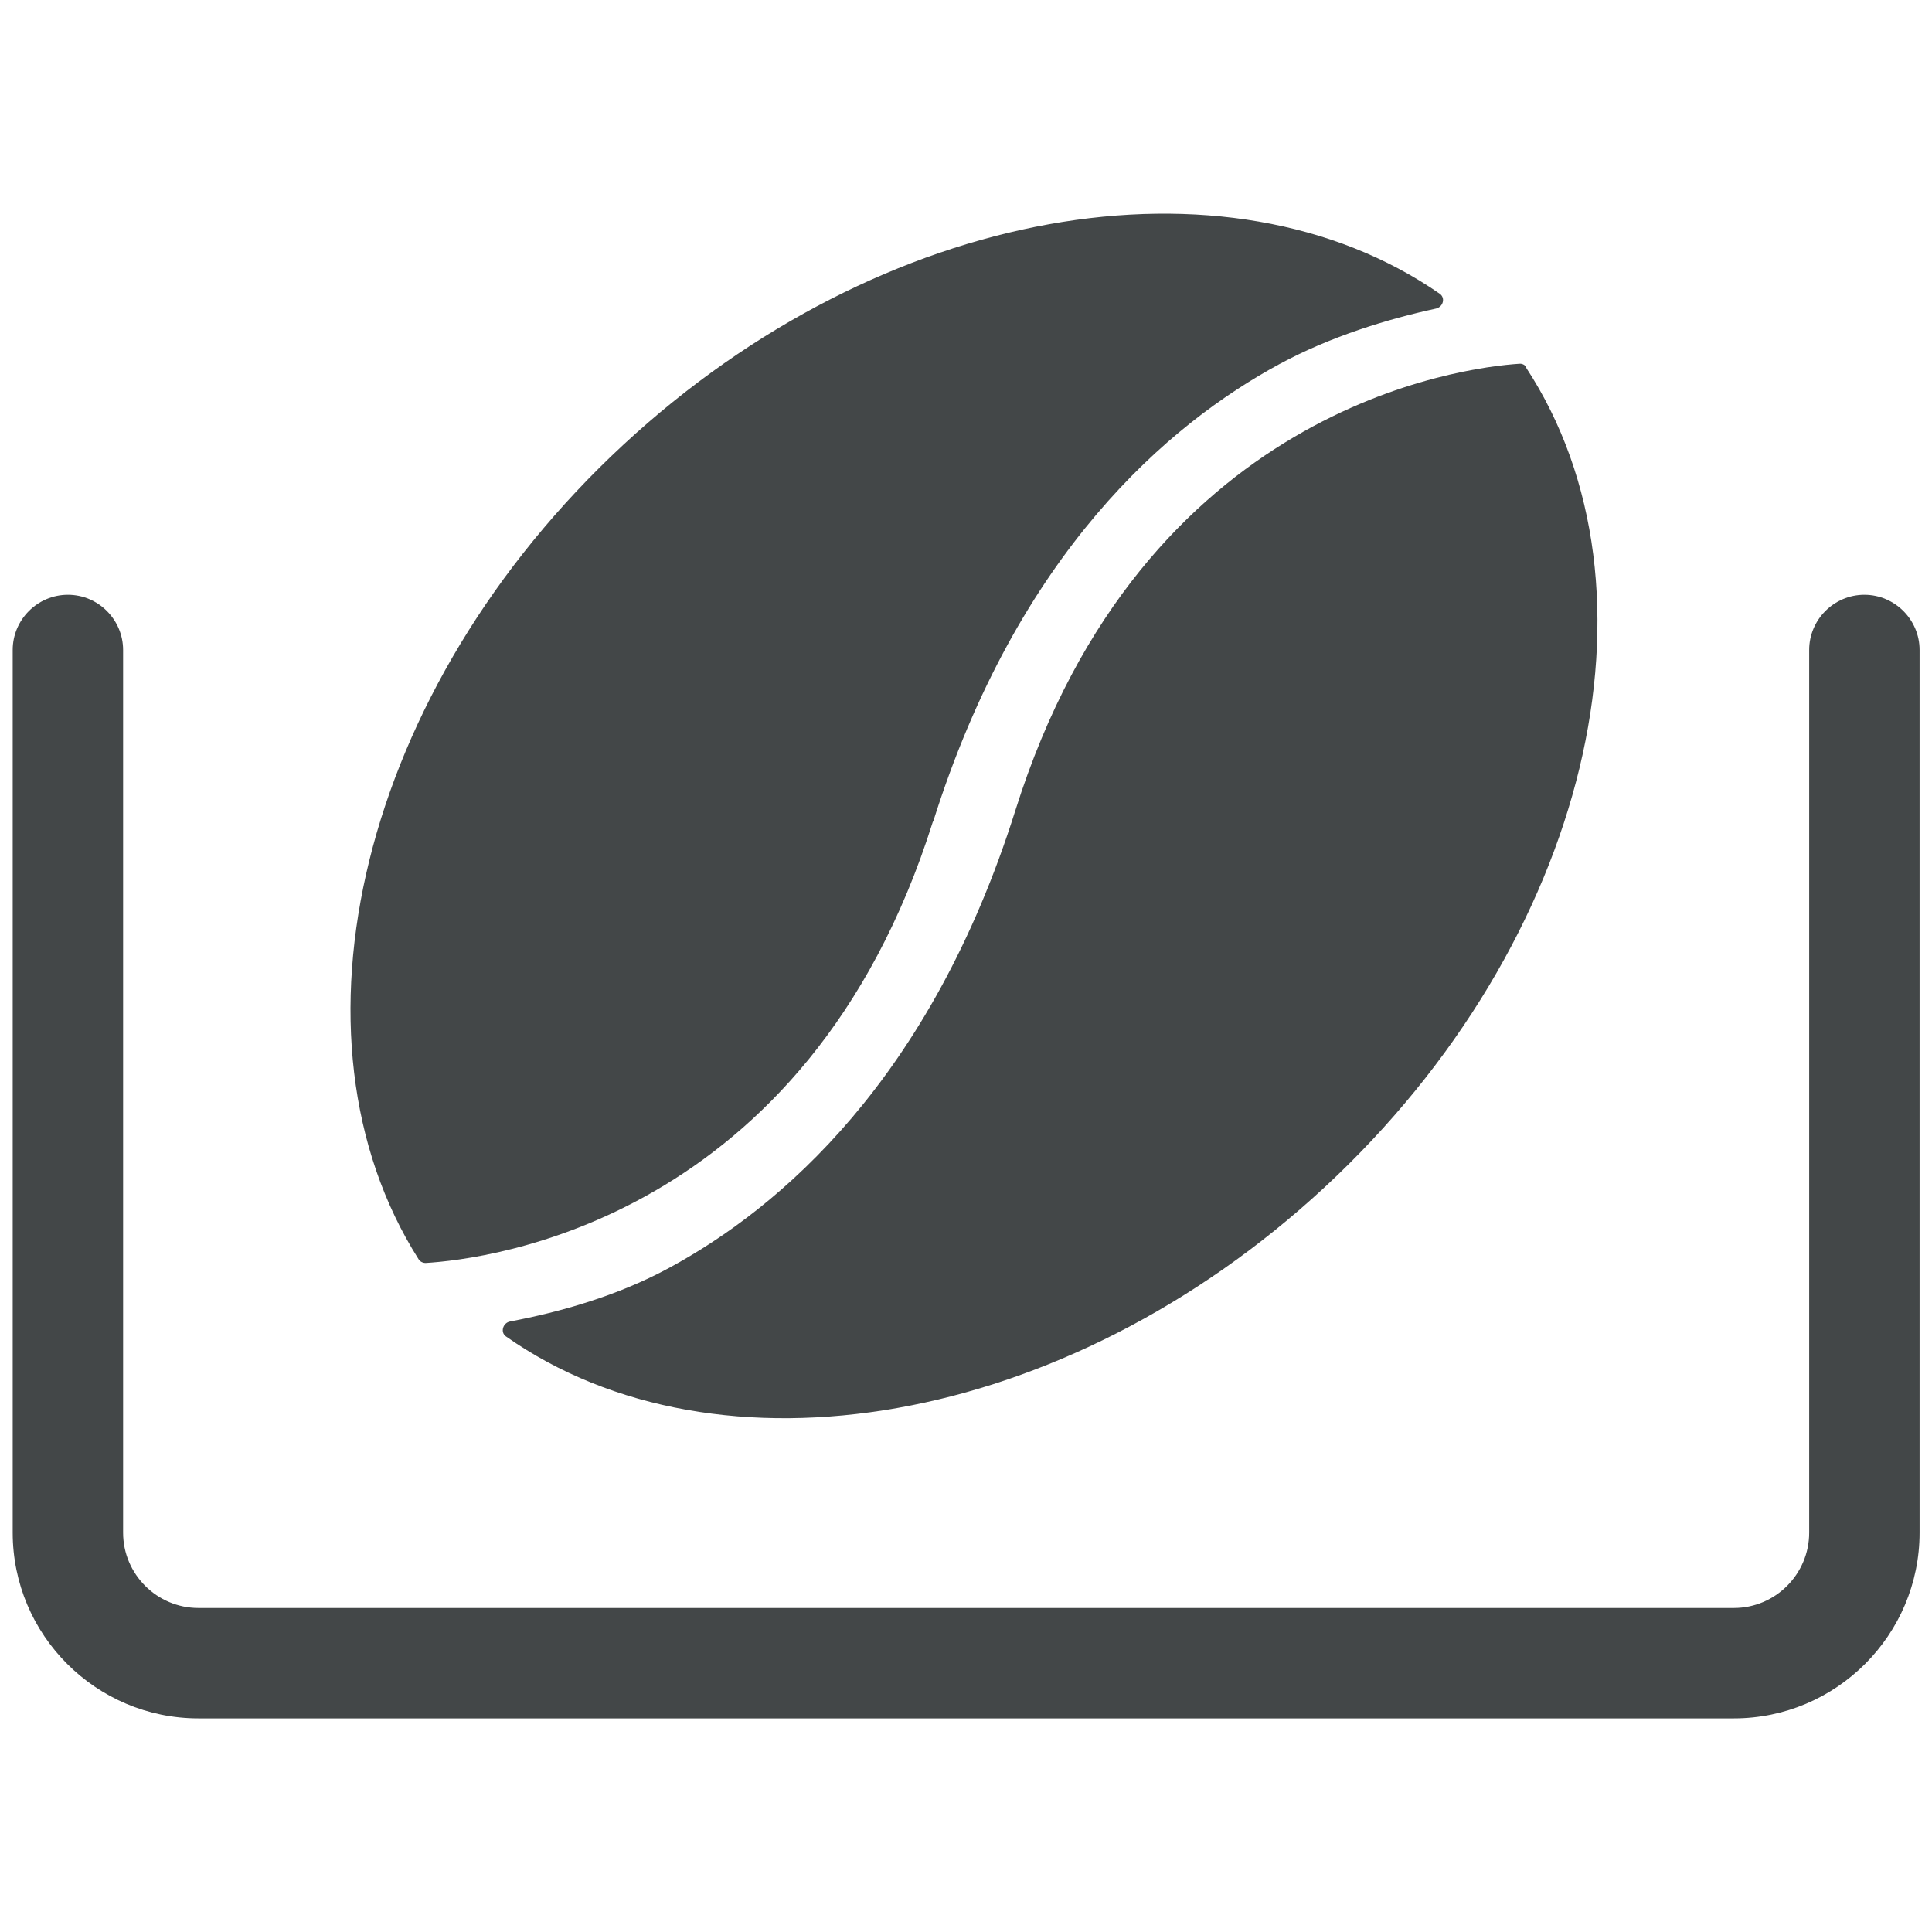
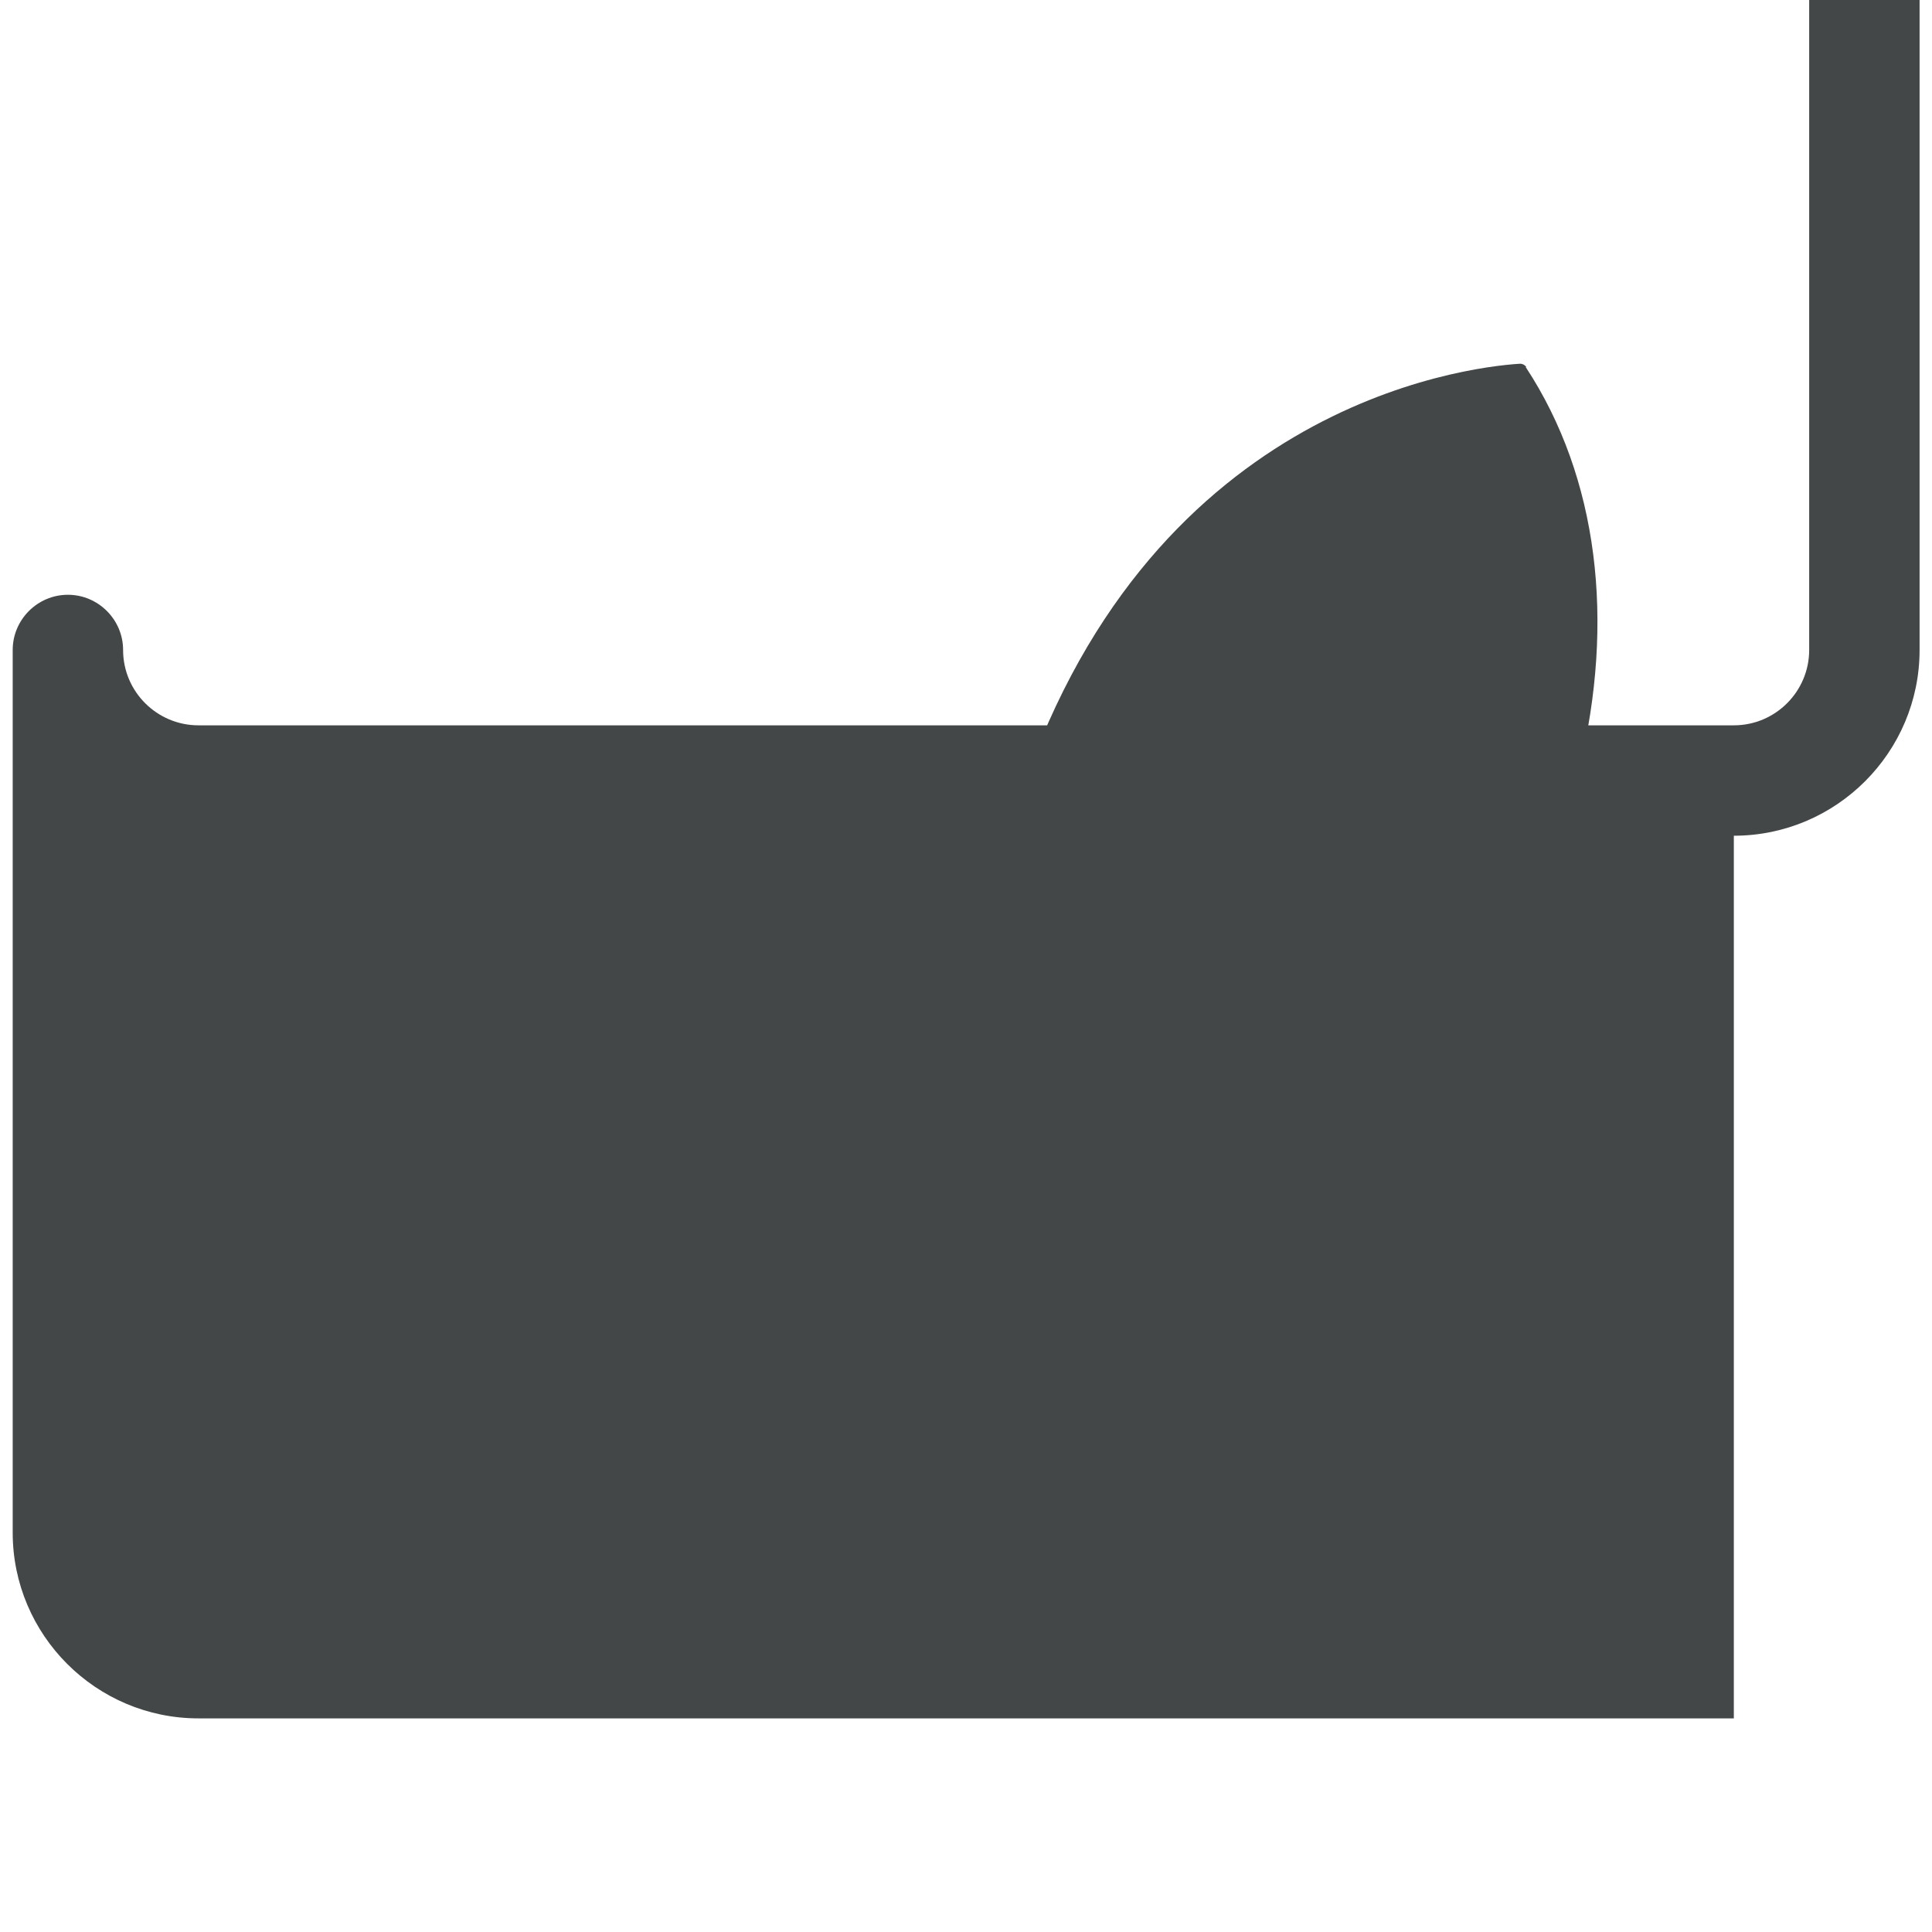
<svg xmlns="http://www.w3.org/2000/svg" id="Calque_1" data-name="Calque 1" viewBox="0 0 70 70">
  <defs>
    <style>
      .cls-1 {
        fill: none;
      }

      .cls-2 {
        fill: #434748;
      }

      .cls-3 {
        clip-path: url(#clippath-1);
      }

      .cls-4 {
        clip-path: url(#clippath);
      }
    </style>
    <clipPath id="clippath">
      <rect class="cls-1" width="70" height="70" />
    </clipPath>
    <clipPath id="clippath-1">
      <rect class="cls-1" width="70" height="70" />
    </clipPath>
  </defs>
  <g class="cls-4">
    <g class="cls-3">
-       <path class="cls-2" d="M62.82,62.26H7.19c-3.71,0-6.73-3.02-6.73-6.73v-31.98c0-1.1.9-2,2-2s2,.9,2,2v31.98c0,1.51,1.23,2.73,2.73,2.73h55.63c1.51,0,2.73-1.23,2.73-2.73v-31.98c0-1.1.9-2,2-2s2,.9,2,2v31.98c0,3.71-3.02,6.73-6.73,6.73" />
-       <path class="cls-2" d="M33.81,29.77c3.07-9.75,8.52-14.4,12.55-16.58,1.87-1.01,3.92-1.63,5.67-2.01.26-.06.35-.39.13-.54-7.69-5.32-20.2-3.21-29.57,5.47-9.55,8.85-12.53,21.47-7.42,29.52.05.08.15.13.25.13,2.2-.13,13.82-1.5,18.38-15.99" />
+       <path class="cls-2" d="M62.82,62.26H7.19c-3.71,0-6.73-3.02-6.73-6.73v-31.98c0-1.1.9-2,2-2s2,.9,2,2c0,1.51,1.23,2.73,2.73,2.73h55.63c1.51,0,2.73-1.23,2.73-2.73v-31.98c0-1.1.9-2,2-2s2,.9,2,2v31.98c0,3.71-3.02,6.73-6.73,6.73" />
      <path class="cls-2" d="M55.3,13.3c-.05-.08-.15-.13-.25-.12-2.03.13-13.66,1.56-18.26,16.18-3.07,9.75-8.52,14.4-12.55,16.58-1.88,1.02-3.96,1.6-5.76,1.94-.26.05-.36.39-.15.54,7.68,5.4,20.25,3.32,29.66-5.4,9.62-8.92,12.58-21.67,7.29-29.72" />
    </g>
  </g>
</svg>